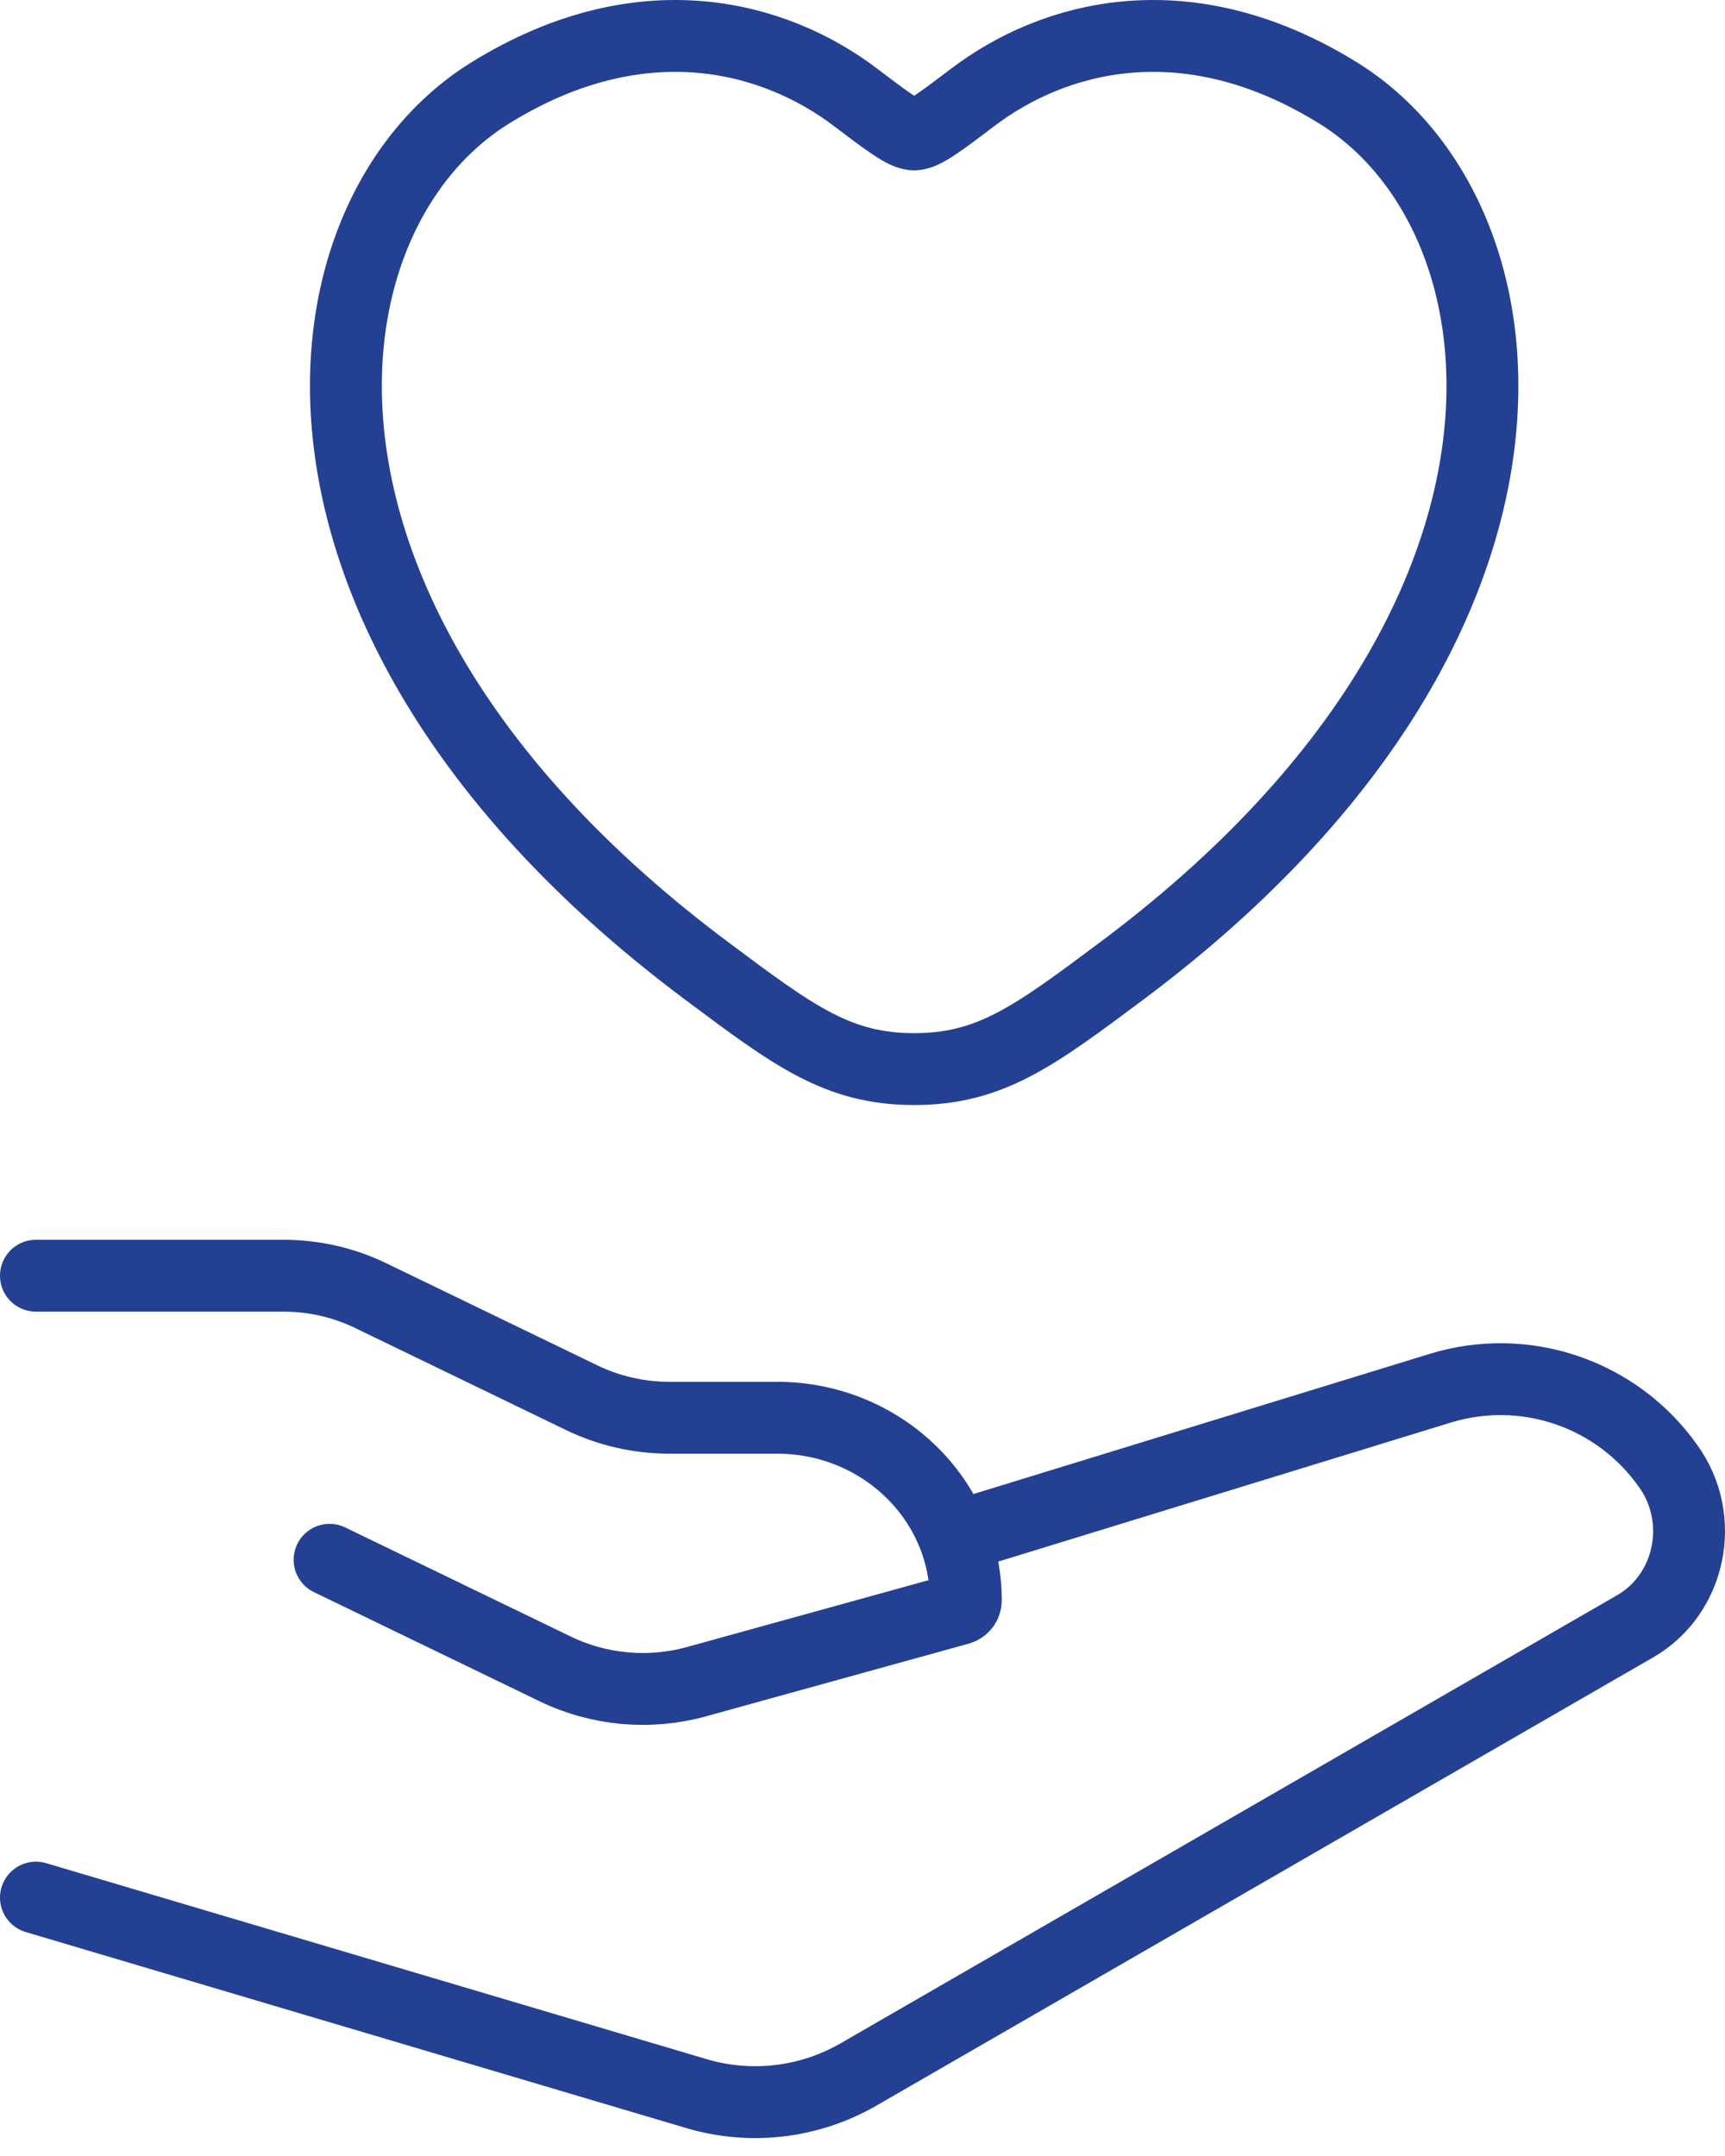
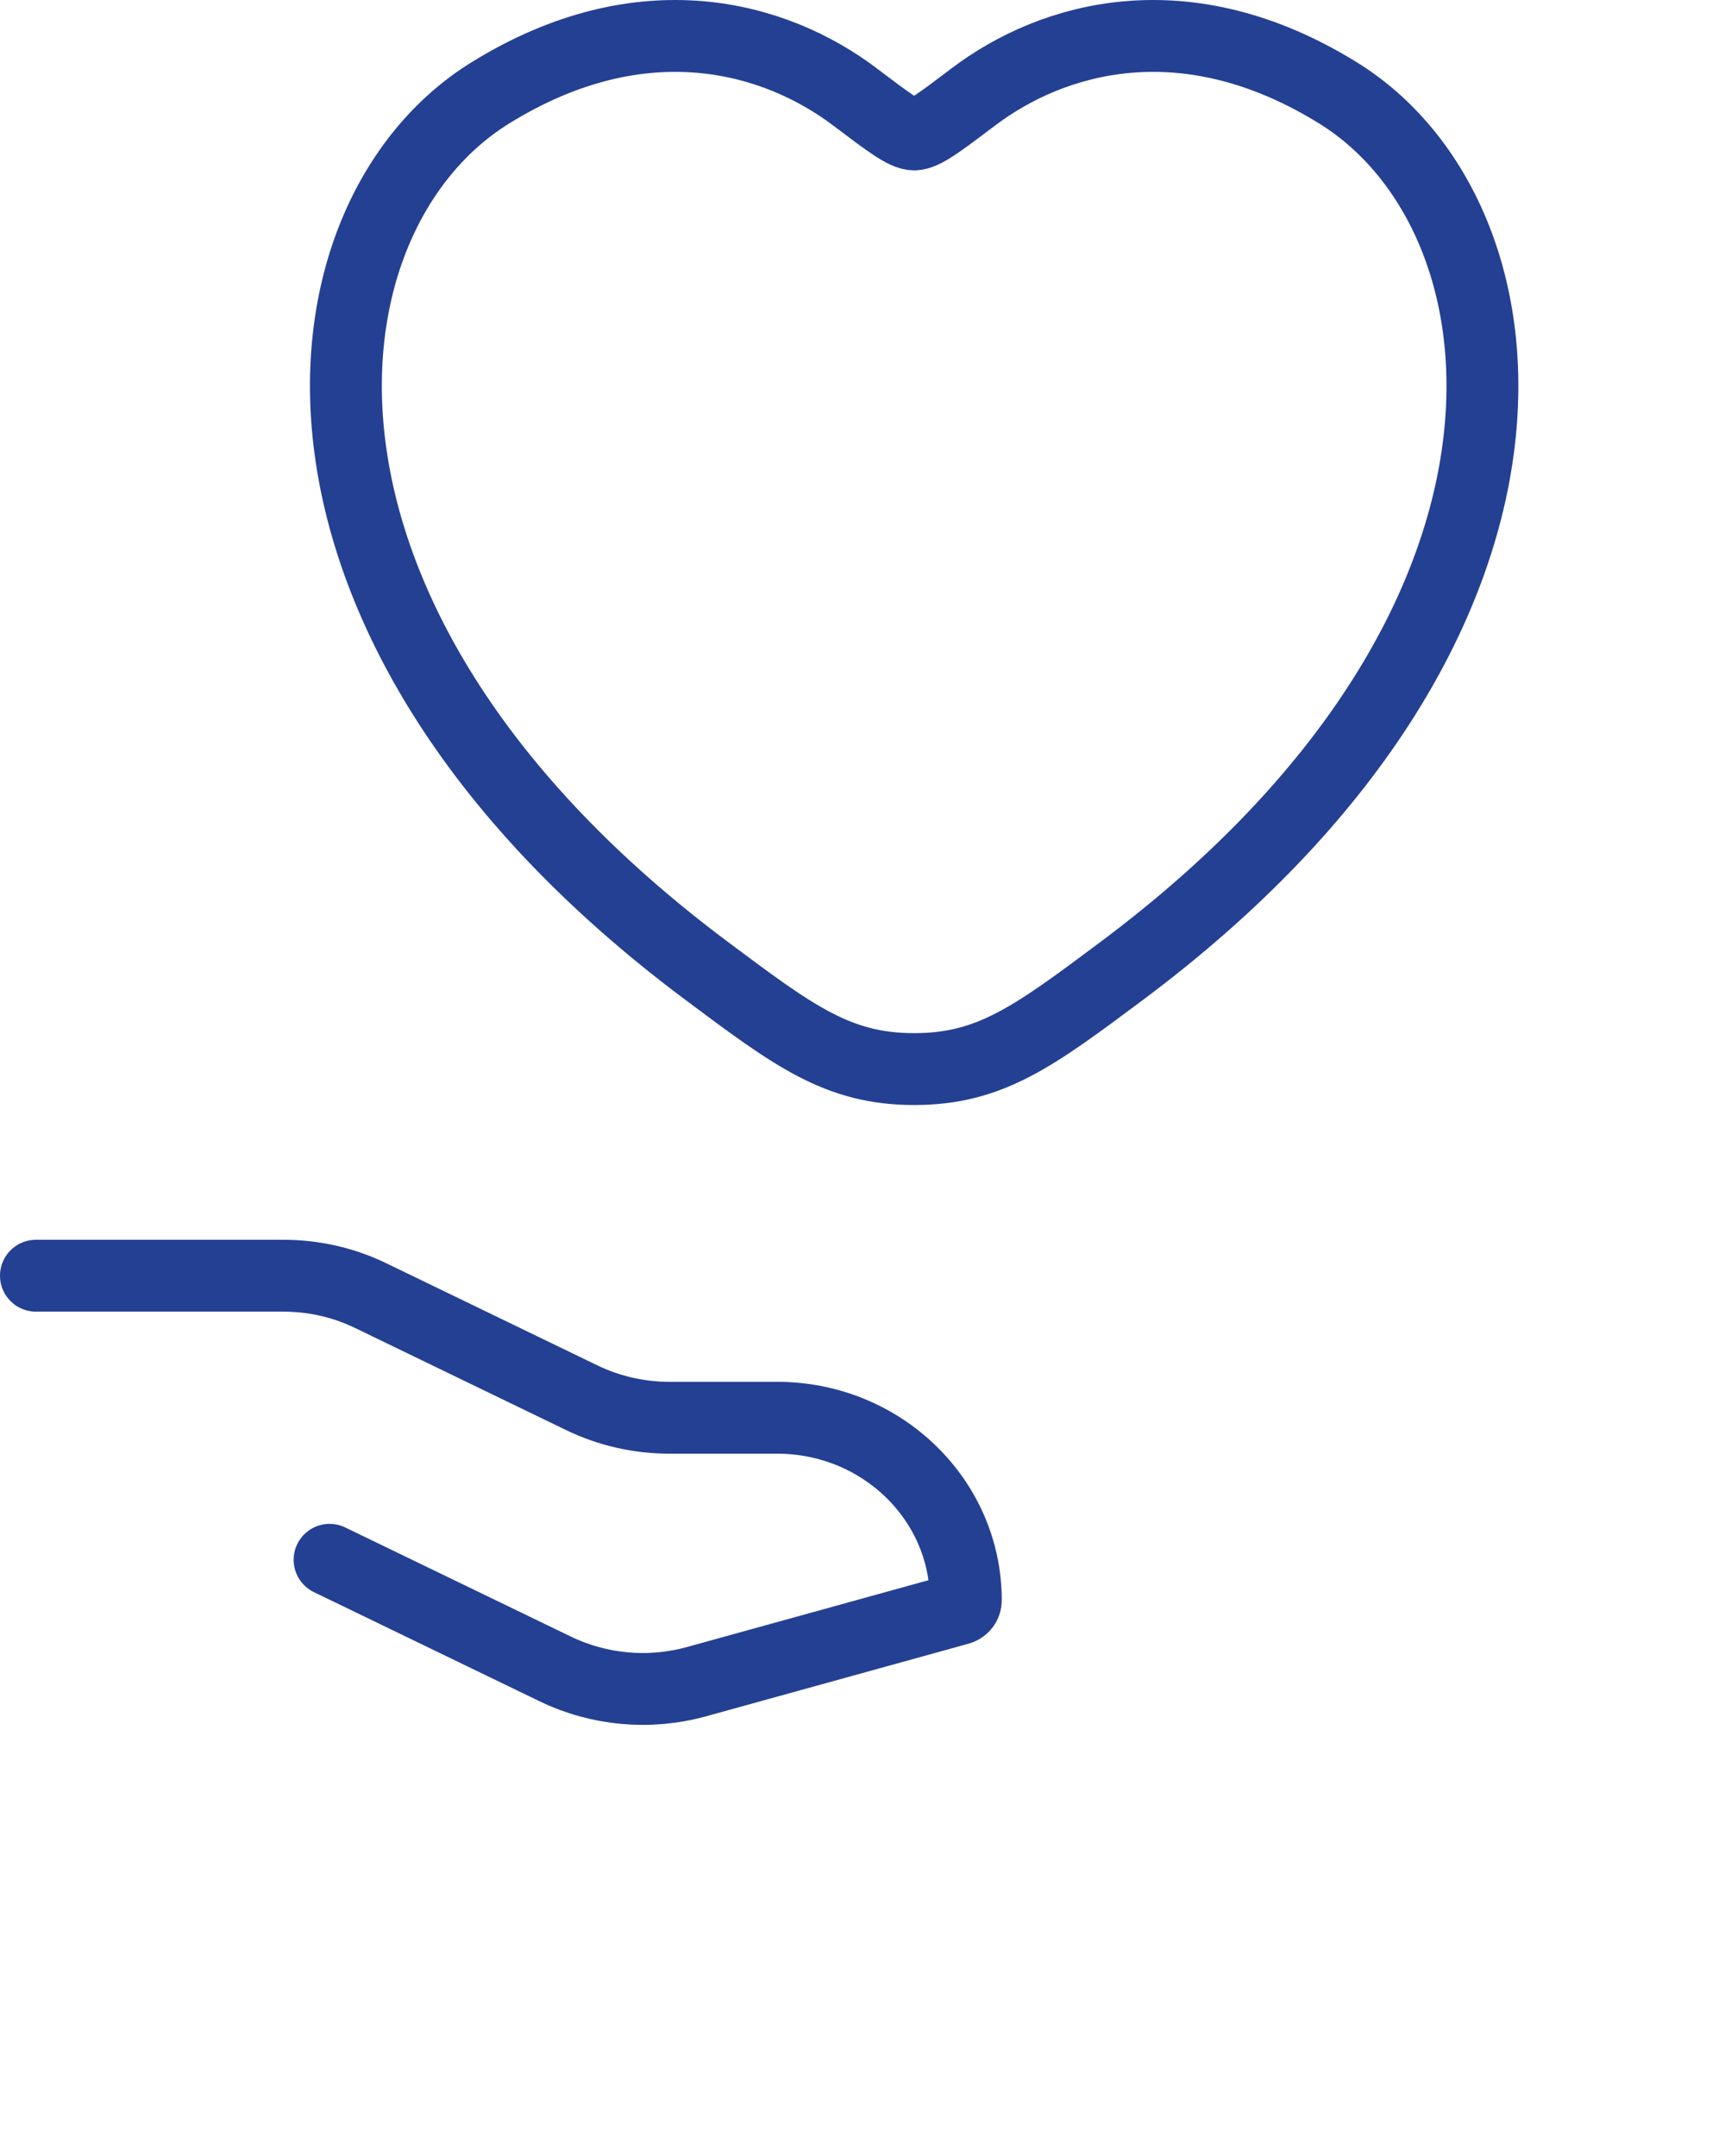
<svg xmlns="http://www.w3.org/2000/svg" width="48" height="60" viewBox="0 0 48 60" fill="none">
  <path d="M1 35.502H7.886C8.731 35.502 9.565 35.691 10.321 36.059L16.192 38.9C16.948 39.265 17.781 39.455 18.63 39.455H21.625C24.523 39.455 26.875 41.729 26.875 44.535C26.875 44.65 26.797 44.748 26.685 44.779L19.38 46.8C18.069 47.162 16.671 47.036 15.447 46.444L9.171 43.408M13.639 2.588C17.876 -0.039 21.579 1.019 23.802 2.706C24.713 3.396 25.17 3.741 25.438 3.741C25.705 3.741 26.162 3.396 27.073 2.706C29.296 1.019 32.996 -0.039 37.236 2.588C42.803 6.038 44.062 17.412 31.228 27.009C28.781 28.837 27.559 29.752 25.438 29.752C23.316 29.752 22.094 28.837 19.65 27.009C6.813 17.412 8.072 6.036 13.639 2.588Z" stroke="#244093" stroke-width="2" stroke-linecap="round" stroke-linejoin="round" />
-   <path d="M26.875 42.689L40.08 38.632C41.23 38.279 42.461 38.299 43.599 38.688C44.737 39.077 45.723 39.815 46.416 40.797C47.477 42.263 47.046 44.368 45.499 45.259L23.894 57.728C23.218 58.119 22.47 58.368 21.695 58.461C20.92 58.553 20.134 58.487 19.386 58.266L1 52.809" stroke="#244093" stroke-width="2" stroke-linecap="round" stroke-linejoin="round" />
</svg>